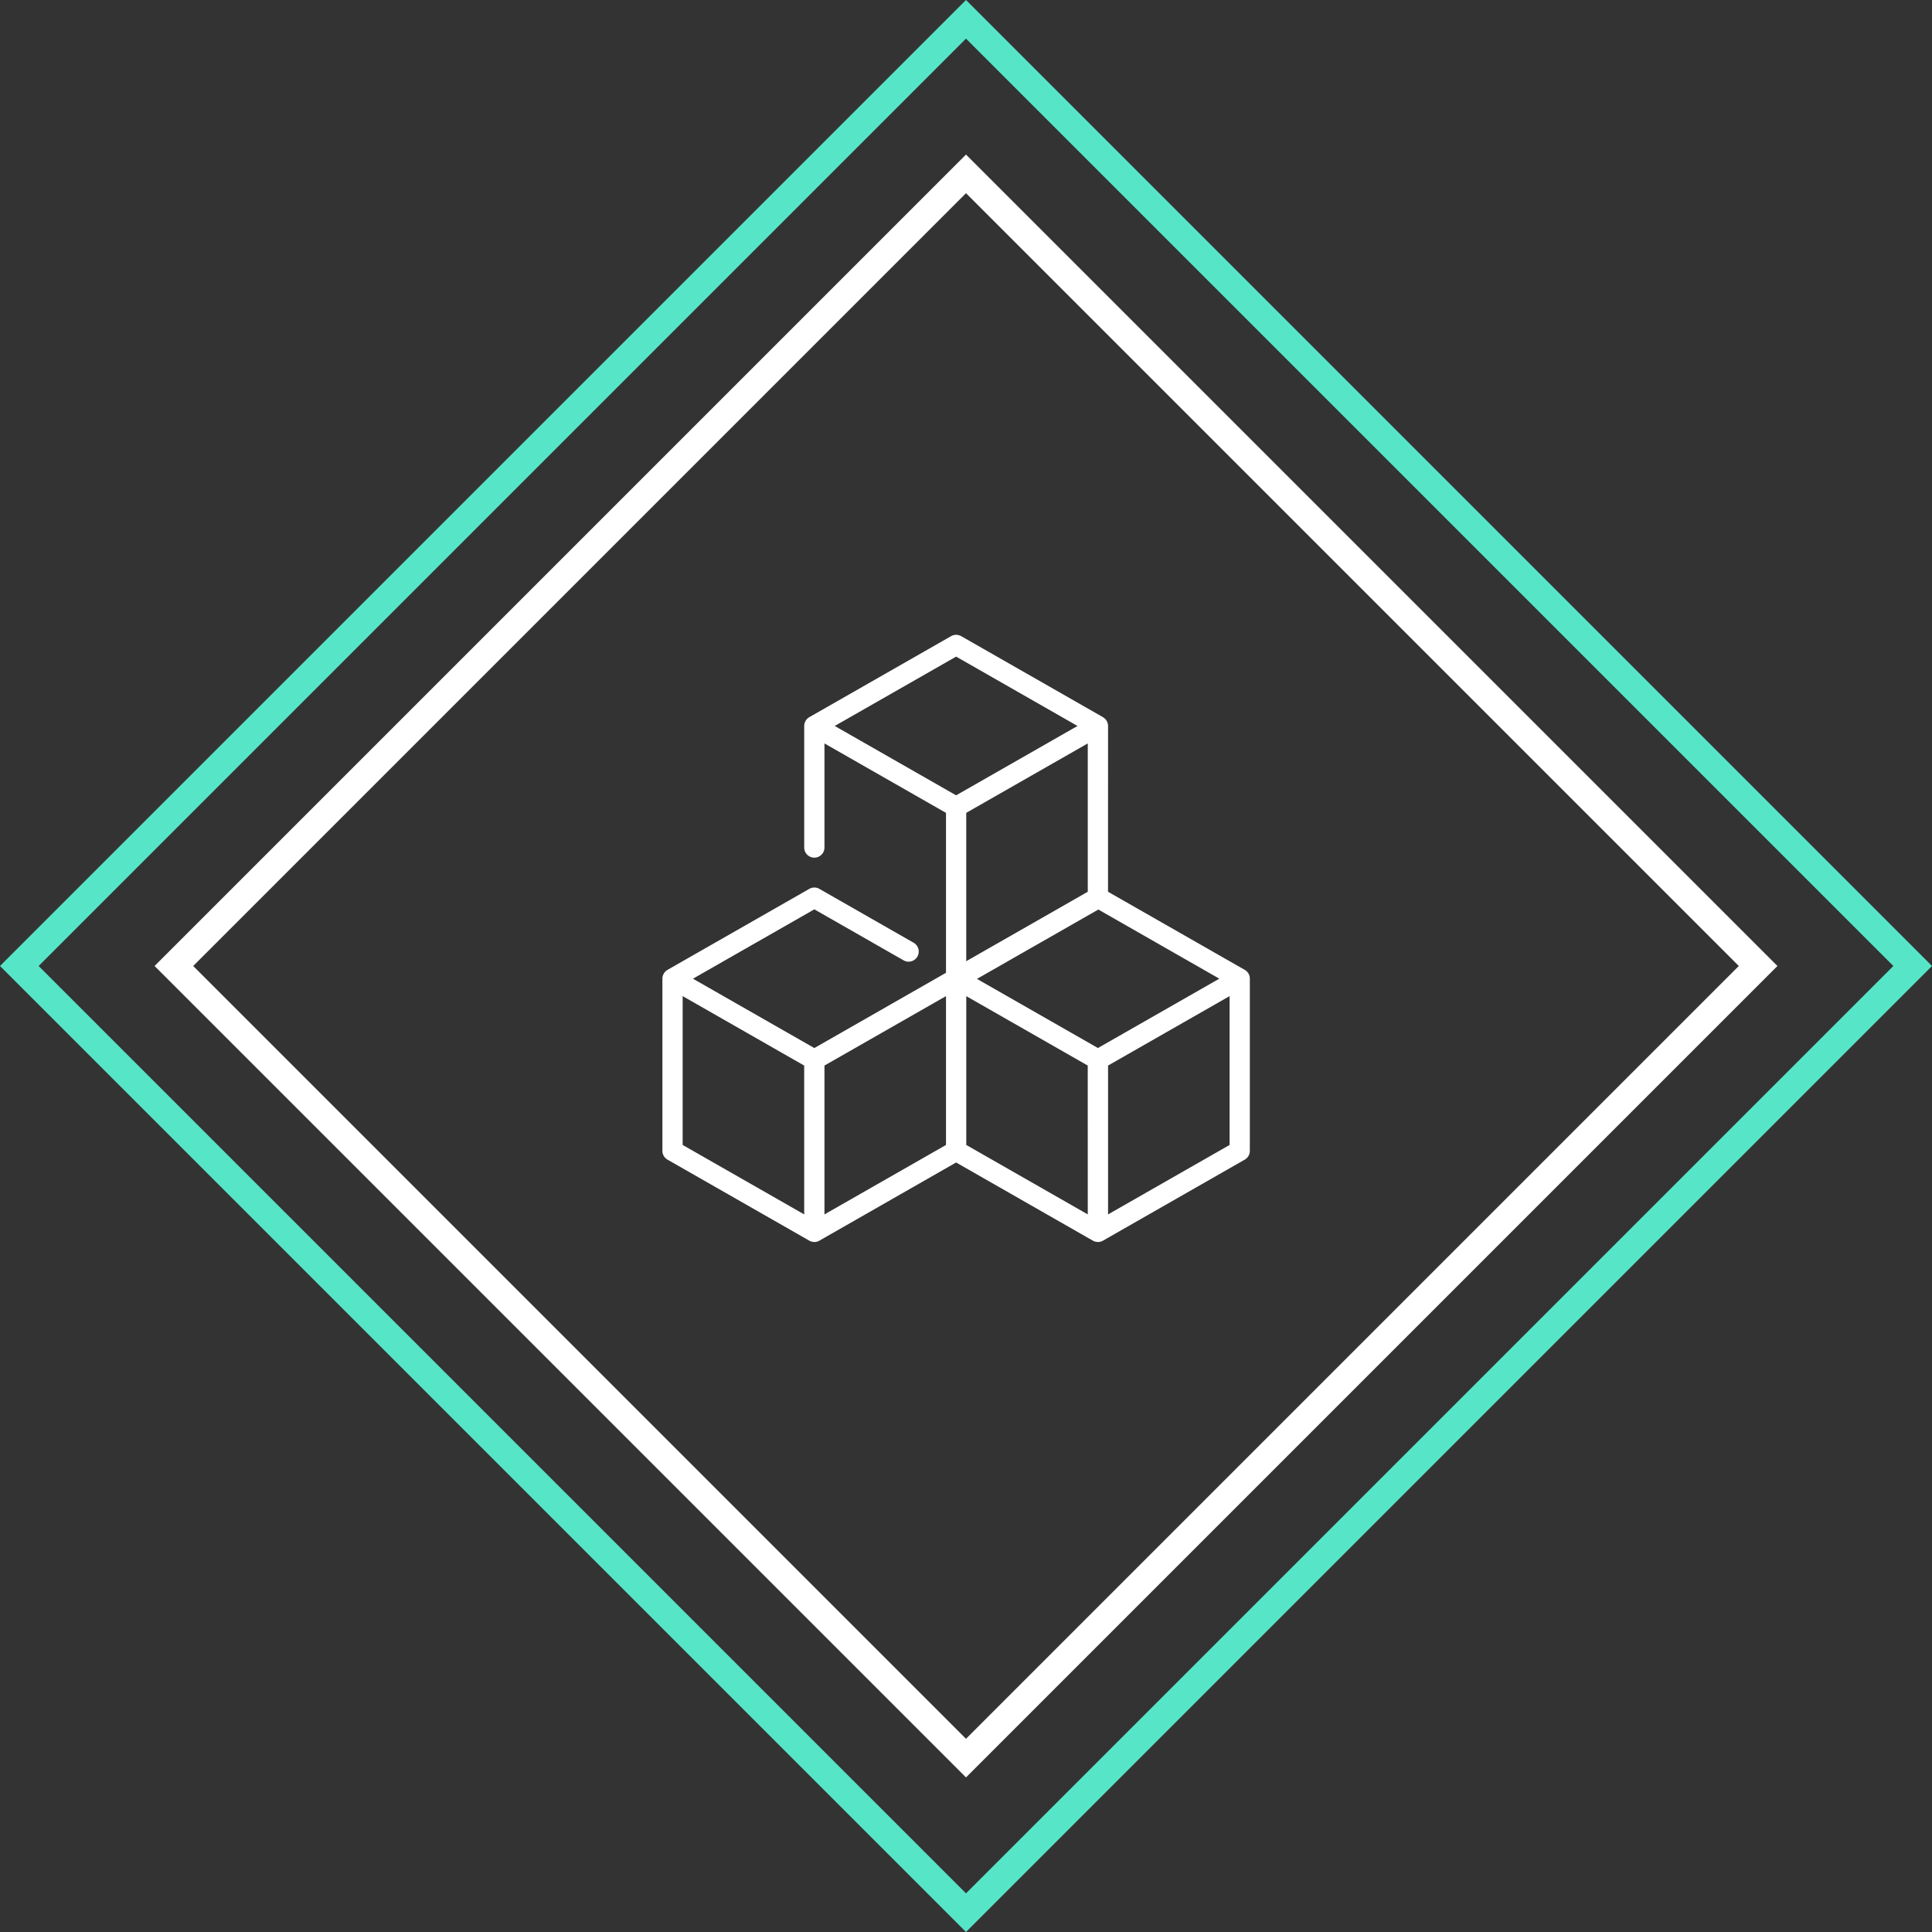
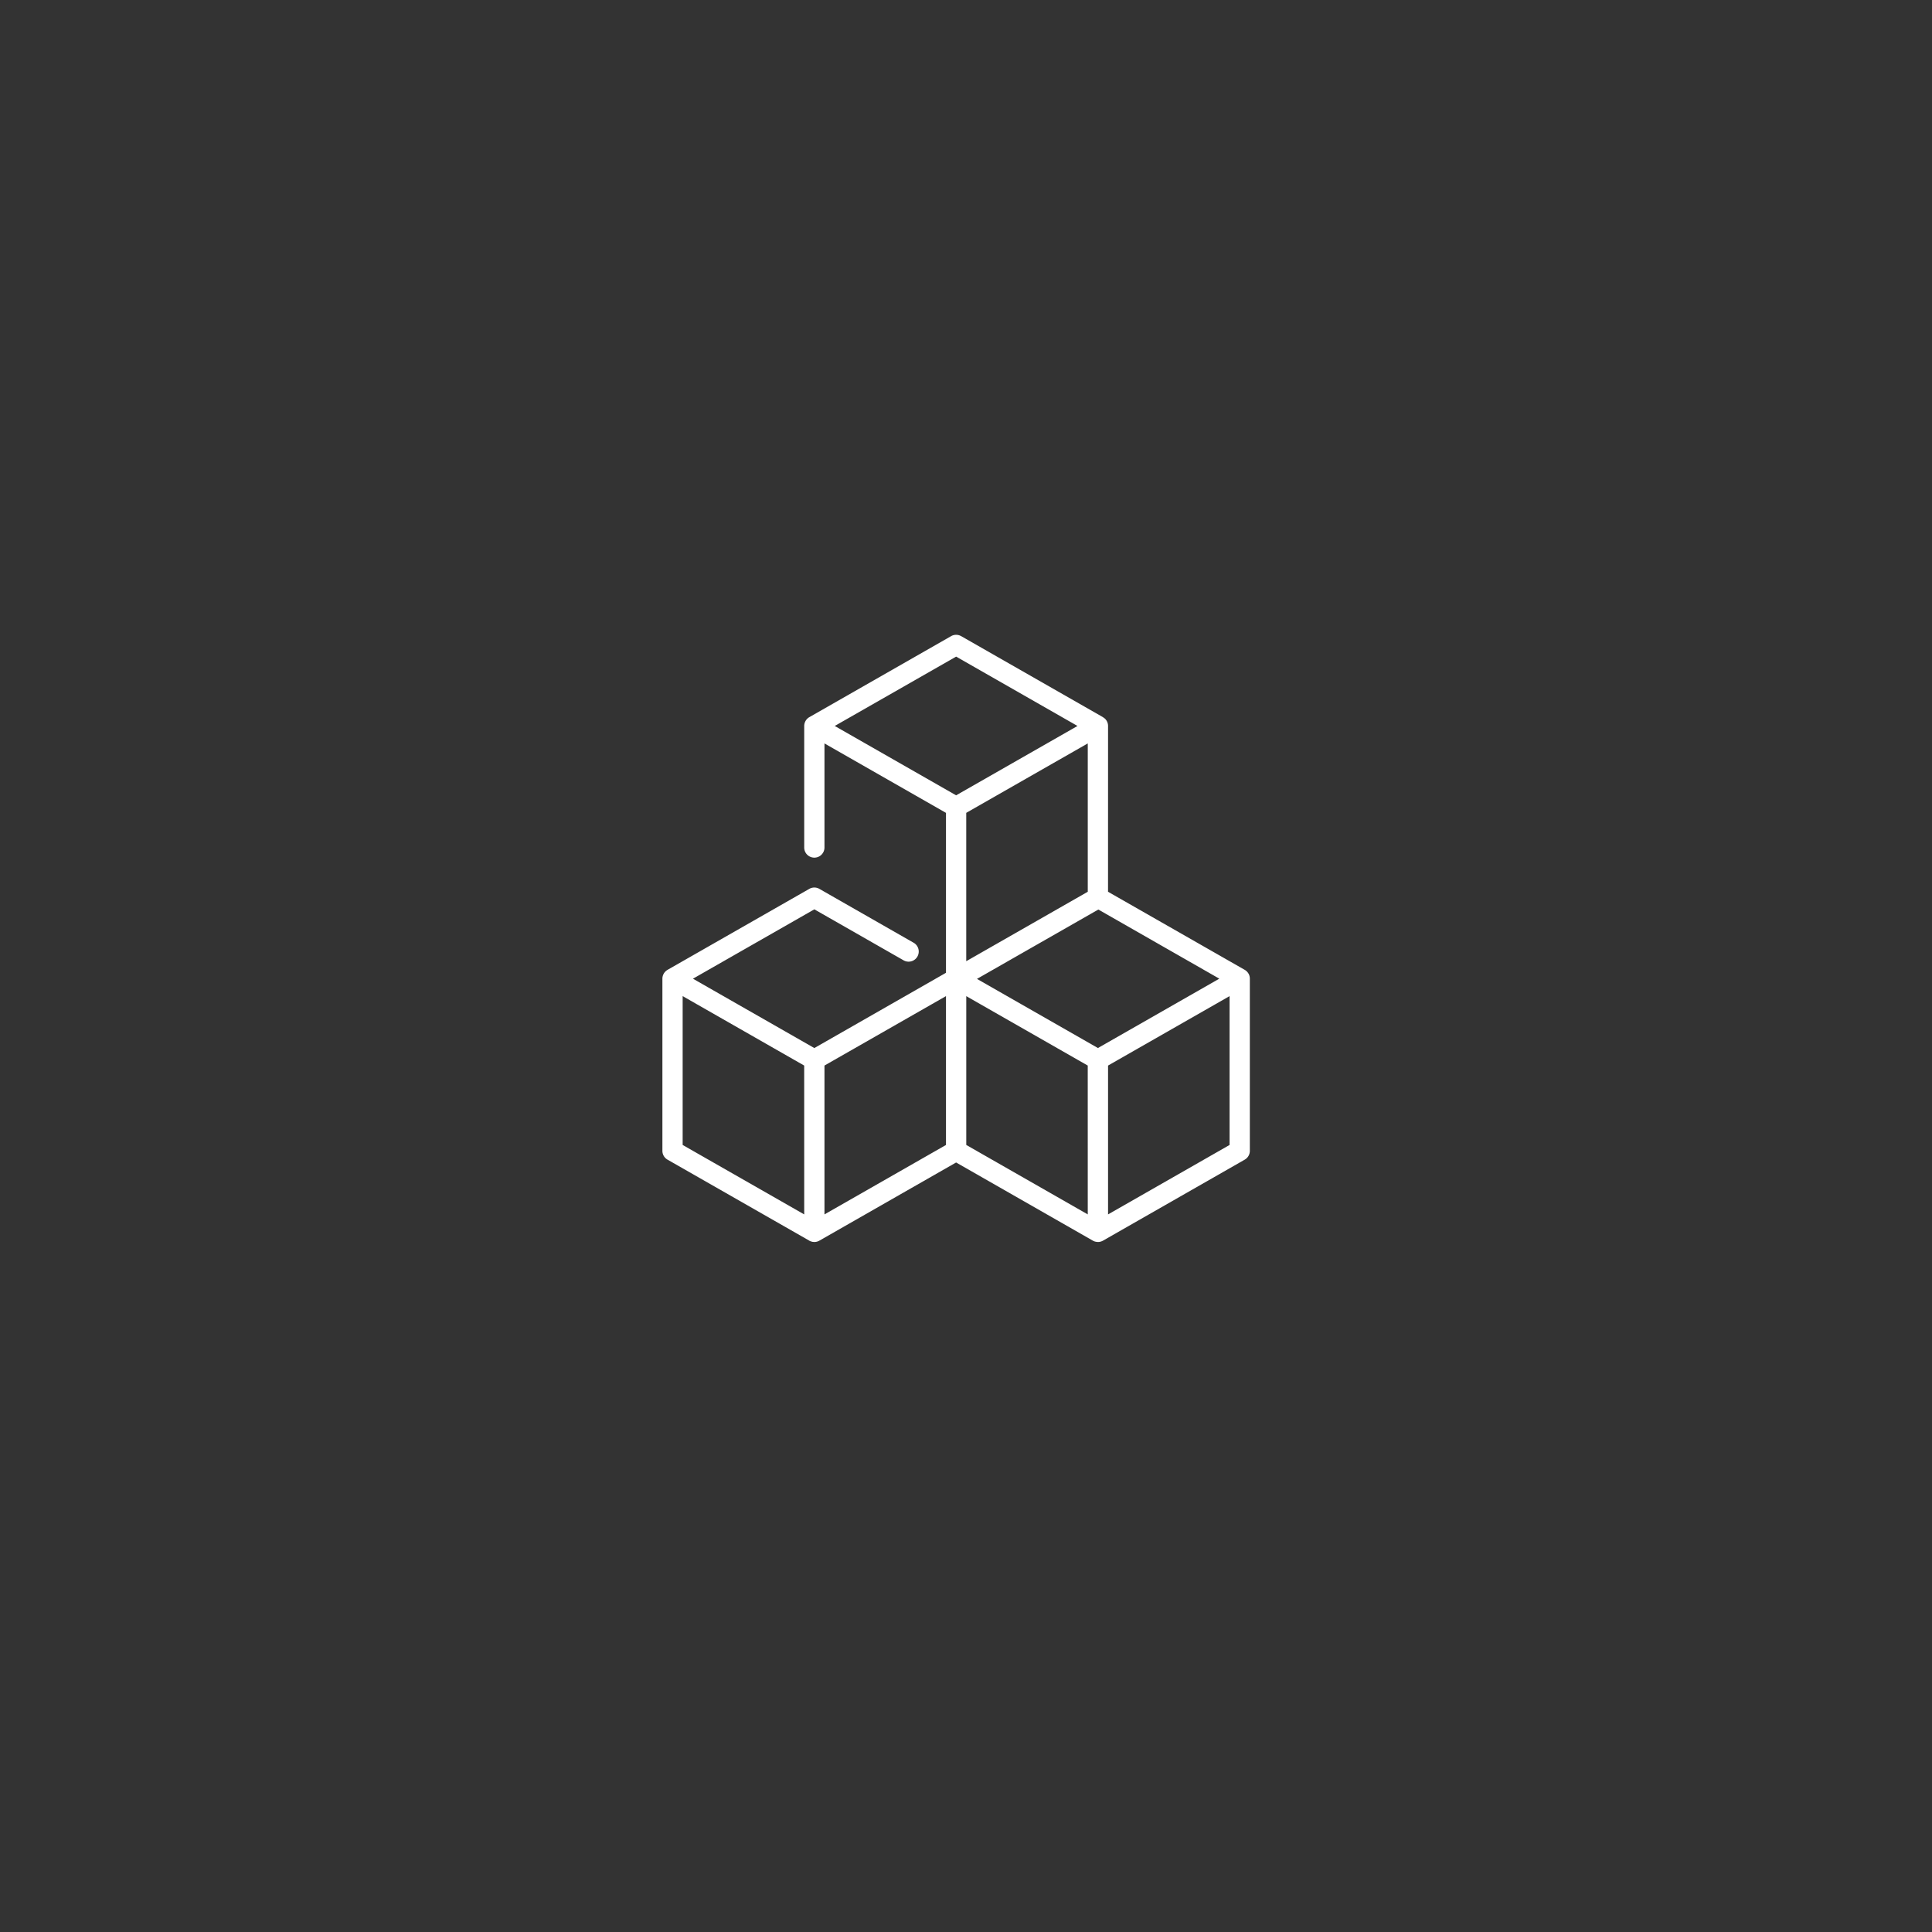
<svg xmlns="http://www.w3.org/2000/svg" width="70" height="70" viewBox="0 0 70 70">
  <rect x="0" y="0" width="70" height="70" fill="#333333" stroke="none" />
  <g fill-rule="nonzero" fill="none">
-     <path d="M64.4 35 35 64.4 5.6 35 35 5.6 64.4 35zM63 35 35 7 7 35l28 28 28-28z" fill="#FFF" />
    <path d="m34.824 23.048 5.131 2.932.07.05a.367.367 0 0 1 .122.273l-.001 6.007 4.947 2.826a.382.382 0 0 1 .16.173.368.368 0 0 1 .031.15v6.238c0 .132-.07.253-.185.319l-5.13 2.932a.37.37 0 0 1-.19.052l-.057-.006a.337.337 0 0 1-.126-.043l-4.954-2.832-4.952 2.831a.366.366 0 0 1-.185.05l-.063-.005-.063-.017a.355.355 0 0 1-.059-.027l-.001-.002-5.134-2.933a.367.367 0 0 1-.185-.319V35.46c0-.13.07-.252.183-.318l.007-.005 5.133-2.932a.366.366 0 0 1 .364 0l3.406 1.947a.367.367 0 1 1-.364.637l-3.224-1.842-4.398 2.513 4.398 2.513 4.77-2.727v-5.794l-4.403-2.516v3.771a.367.367 0 0 1-.734 0v-4.403c0-.13.07-.252.182-.318l5.14-2.937a.366.366 0 0 1 .364 0zm9.726 13.043-.539.308-3.864 2.208V44l4.403-2.516v-5.393zm-9.54 0v5.393L39.412 44l-.001-5.393-.373-.213-4.03-2.303zm-.735 0-4.403 2.516V44l4.403-2.516v-5.393zm-9.541 0v5.393L29.138 44l-.001-5.393-1.113-.636-3.29-1.88zm15.061-3.137-4.398 2.513 4.383 2.505 4.398-2.513-4.383-2.505zm-.382-6.019-4.404 2.516v5.375l4.403-2.516v-5.375zm-4.77-3.145-4.399 2.513 4.398 2.513 4.398-2.513-4.398-2.513z" fill="#FFF" />
-     <path d="M70 35 35 70 0 35 35 0l35 35zm-1.4 0L35 1.4 1.4 35 35 68.6 68.6 35z" fill="#57E5C8" />
  </g>
</svg>